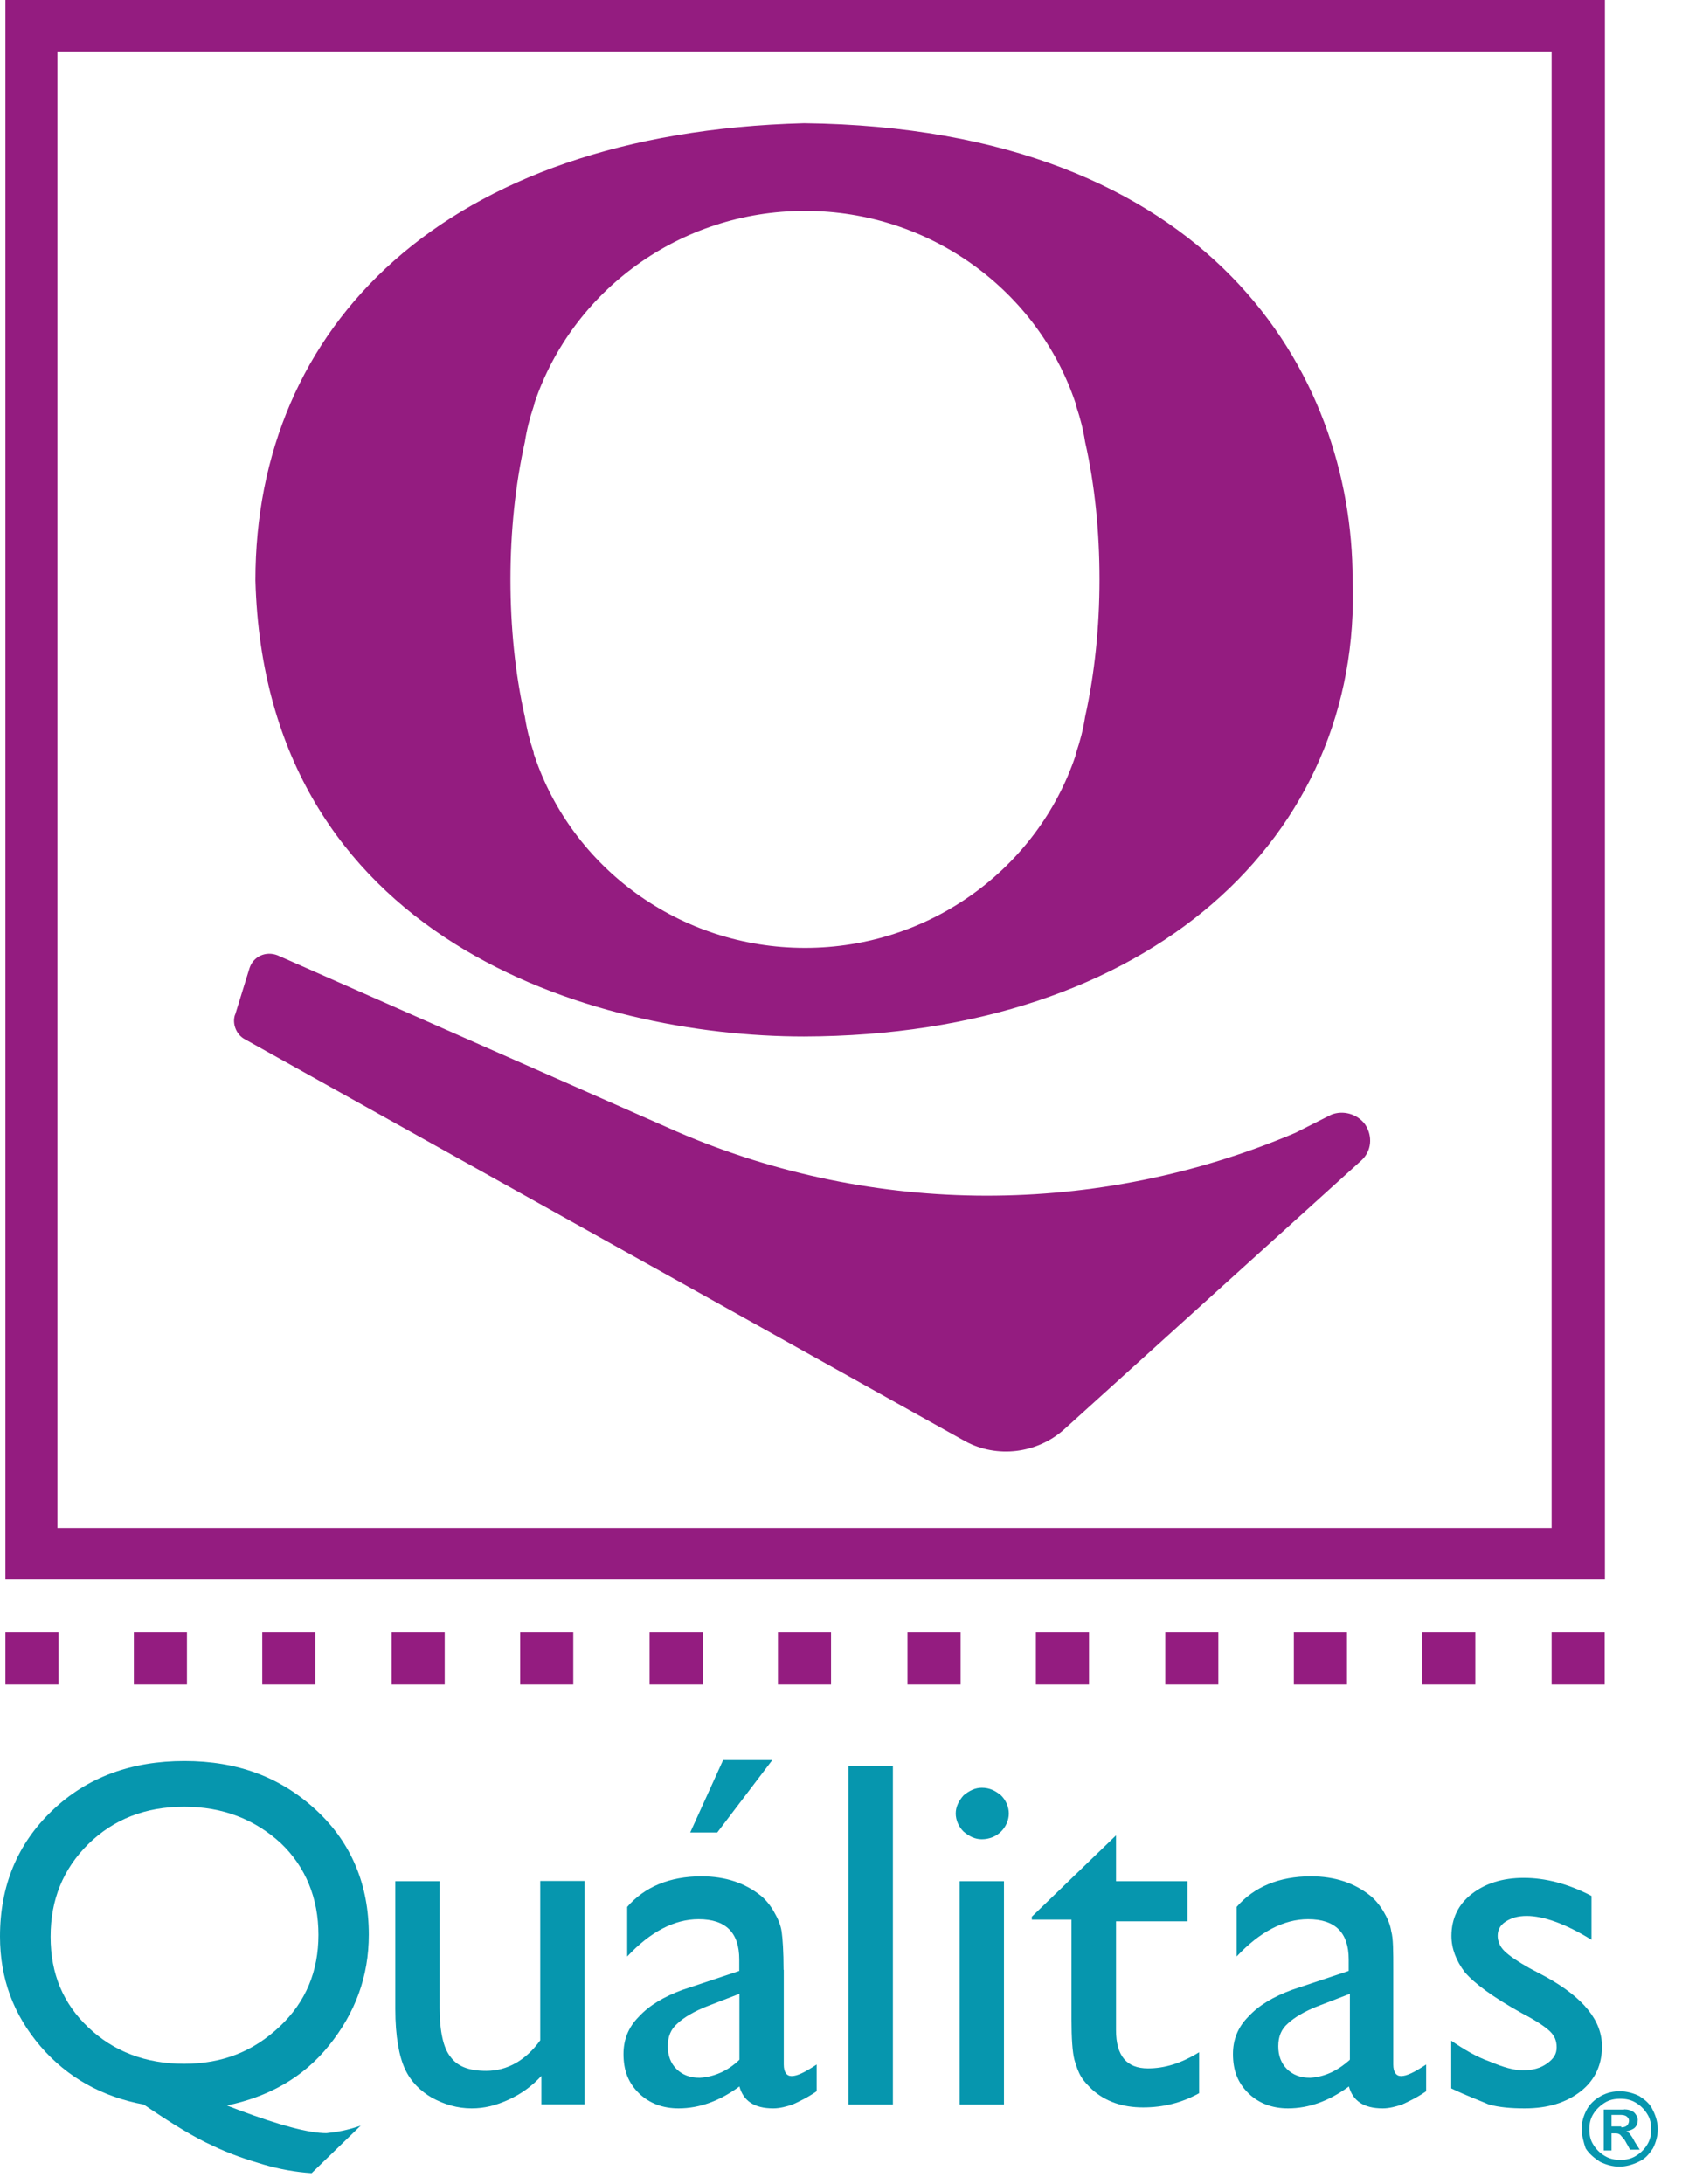
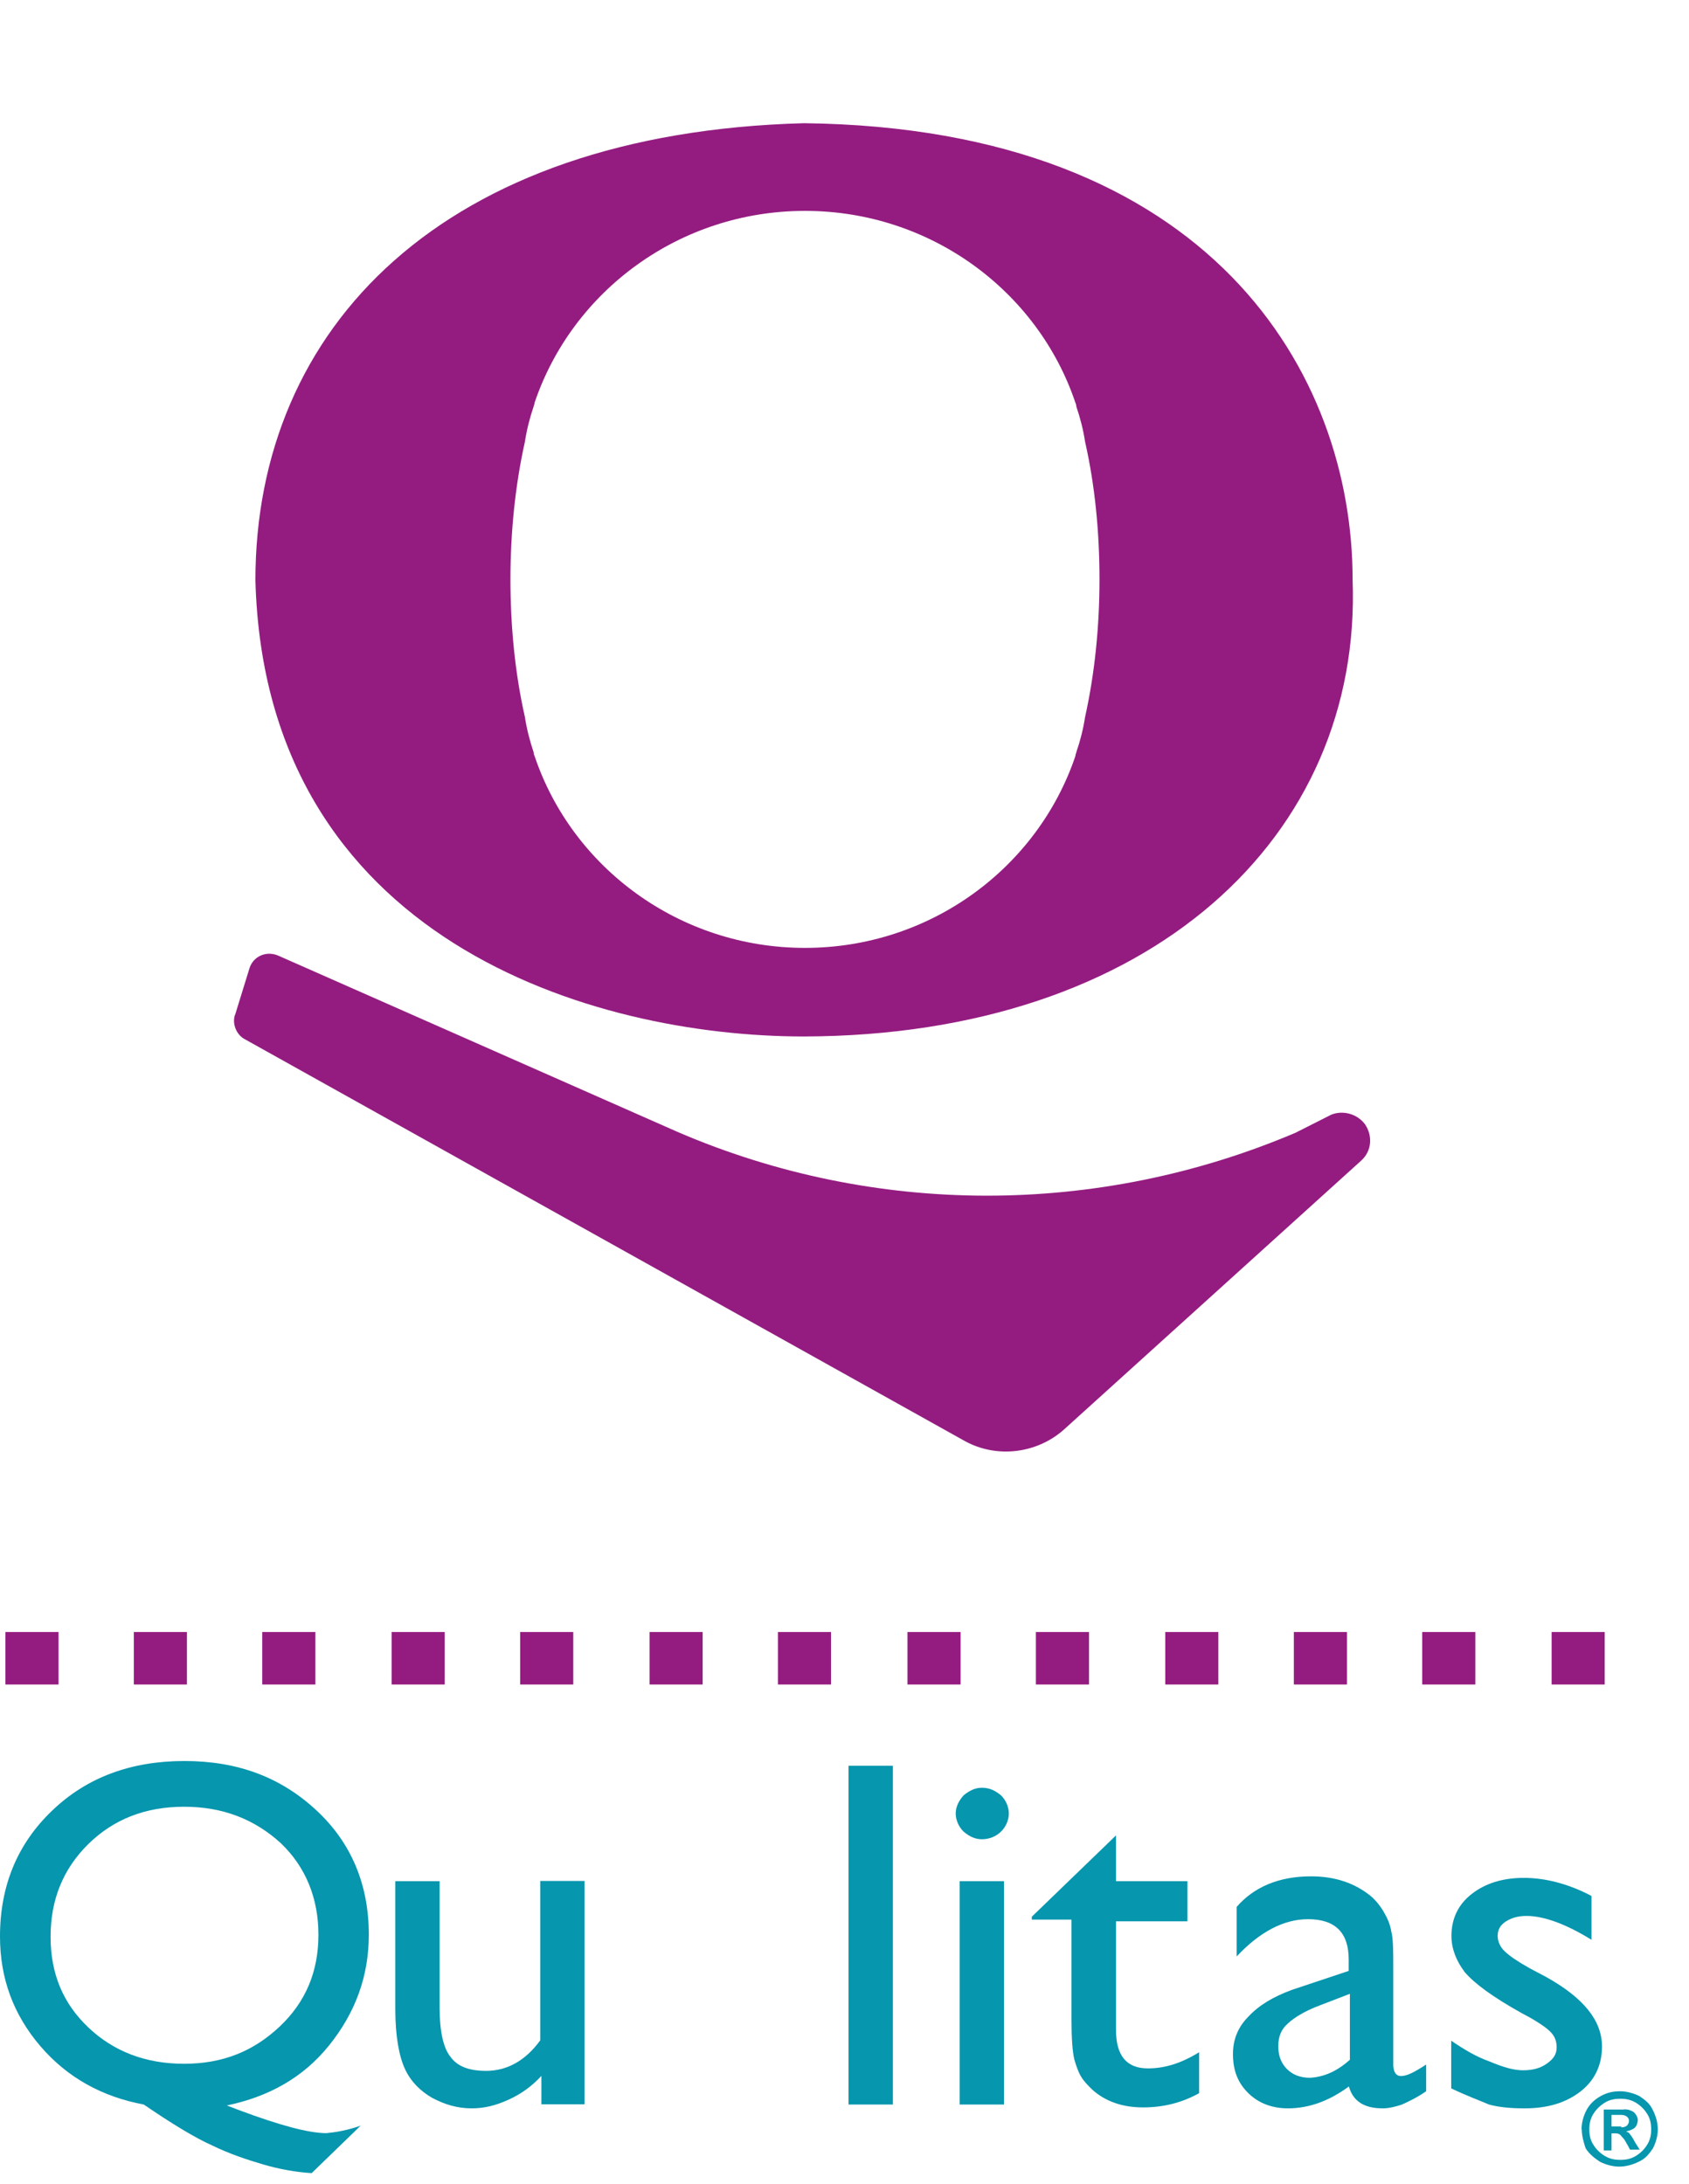
<svg xmlns="http://www.w3.org/2000/svg" width="41" height="53" viewBox="0 0 41 53" fill="none">
  <path d="M32.834 14.061C32.834 9.107 29.434 3.107 19.517 2.99C10.748 3.224 6.2 7.945 6.2 14.085C6.436 22.818 14.384 25.155 19.517 25.155C27.956 25.132 33.07 20.289 32.834 14.061ZM26.341 17.397C26.294 17.7 26.223 17.975 26.128 18.255C26.128 18.279 26.105 18.302 26.105 18.349C25.188 21.059 22.587 23.005 19.541 23.005C16.495 23.005 13.888 21.059 12.977 18.349C12.977 18.349 12.953 18.302 12.953 18.255C12.859 17.975 12.788 17.7 12.741 17.397C12.505 16.357 12.391 15.218 12.391 14.061C12.391 12.904 12.509 11.766 12.741 10.726C12.788 10.422 12.859 10.147 12.953 9.867C12.953 9.844 12.977 9.82 12.977 9.774C13.893 7.063 16.495 5.118 19.541 5.118C22.587 5.118 25.193 7.063 26.105 9.774C26.105 9.774 26.128 9.82 26.128 9.867C26.223 10.147 26.294 10.422 26.341 10.726C26.577 11.766 26.69 12.904 26.69 14.061C26.69 15.218 26.572 16.357 26.341 17.397Z" fill="#941C80" />
  <path d="M1.421 39.608H0.132V40.882H1.421V39.608Z" fill="#941C80" />
  <path d="M4.538 39.608H3.249V40.882H4.538V39.608Z" fill="#941C80" />
  <path d="M7.655 39.608H6.366V40.882H7.655V39.608Z" fill="#941C80" />
  <path d="M10.795 39.608H9.506V40.882H10.795V39.608Z" fill="#941C80" />
  <path d="M13.916 39.608H12.627V40.882H13.916V39.608Z" fill="#941C80" />
  <path d="M17.057 39.608H15.768V40.882H17.057V39.608Z" fill="#941C80" />
  <path d="M20.173 39.608H18.884V40.882H20.173V39.608Z" fill="#941C80" />
  <path d="M23.318 39.608H22.029V40.882H23.318V39.608Z" fill="#941C80" />
  <path d="M26.435 39.608H25.146V40.882H26.435V39.608Z" fill="#941C80" />
  <path d="M29.575 39.608H28.286V40.882H29.575V39.608Z" fill="#941C80" />
  <path d="M32.697 39.608H31.408V40.882H32.697V39.608Z" fill="#941C80" />
  <path d="M35.813 39.608H34.524V40.882H35.813V39.608Z" fill="#941C80" />
  <path d="M38.954 39.608H37.665V40.882H38.954V39.608Z" fill="#941C80" />
-   <path d="M0.132 38.335H38.959V0H0.132V38.335ZM37.665 37.085H1.393V1.25H37.665V37.085Z" fill="#941C80" />
  <path d="M8.76 51.584L7.565 52.741C7.192 52.718 6.791 52.648 6.394 52.532C5.997 52.415 5.572 52.275 5.152 52.07C4.732 51.883 4.165 51.538 3.49 51.076C2.484 50.889 1.639 50.427 0.982 49.662C0.326 48.897 0 48.016 0 46.998C0 45.772 0.42 44.75 1.266 43.943C2.111 43.131 3.188 42.739 4.477 42.739C5.766 42.739 6.819 43.131 7.688 43.943C8.533 44.731 8.953 45.748 8.953 46.952C8.953 47.969 8.623 48.851 7.99 49.639C7.357 50.428 6.512 50.889 5.506 51.099L5.813 51.216C6.8 51.584 7.499 51.771 7.924 51.771C8.16 51.748 8.439 51.701 8.769 51.584H8.76ZM4.467 43.849C3.528 43.849 2.758 44.153 2.144 44.754C1.535 45.356 1.228 46.098 1.228 47.003C1.228 47.908 1.535 48.627 2.144 49.205C2.753 49.784 3.528 50.087 4.467 50.087C5.407 50.087 6.153 49.784 6.791 49.182C7.428 48.58 7.73 47.838 7.73 46.956C7.73 46.075 7.423 45.31 6.814 44.731C6.181 44.153 5.407 43.849 4.472 43.849H4.467Z" fill="#0696AE" />
  <path d="M13.142 51.076V50.381C12.906 50.637 12.651 50.819 12.344 50.959C12.037 51.099 11.758 51.169 11.451 51.169C11.102 51.169 10.795 51.076 10.488 50.913C10.205 50.749 9.973 50.521 9.832 50.217C9.69 49.914 9.596 49.429 9.596 48.757V45.655H10.672V48.734C10.672 49.312 10.767 49.709 10.932 49.914C11.097 50.147 11.376 50.259 11.801 50.259C12.316 50.259 12.764 50.003 13.114 49.518V45.65H14.19V51.071H13.137L13.142 51.076Z" fill="#0696AE" />
-   <path d="M19.026 47.81V50.105C19.026 50.292 19.097 50.385 19.215 50.385C19.356 50.385 19.541 50.292 19.824 50.105V50.754C19.588 50.917 19.38 51.011 19.238 51.076C19.097 51.123 18.931 51.169 18.771 51.169C18.303 51.169 18.044 50.983 17.949 50.637C17.482 50.983 16.986 51.169 16.471 51.169C16.098 51.169 15.768 51.053 15.508 50.801C15.248 50.544 15.135 50.245 15.135 49.849C15.135 49.504 15.253 49.2 15.508 48.944C15.768 48.664 16.117 48.459 16.561 48.295L17.945 47.834V47.553C17.945 46.905 17.619 46.578 16.958 46.578C16.372 46.578 15.786 46.882 15.225 47.484V46.28C15.645 45.795 16.254 45.538 17.028 45.538C17.614 45.538 18.081 45.701 18.459 46C18.577 46.093 18.695 46.233 18.785 46.392C18.88 46.555 18.95 46.714 18.974 46.877C18.998 47.04 19.021 47.362 19.021 47.805L19.026 47.81ZM17.949 49.989V48.389L17.222 48.669C16.849 48.809 16.589 48.972 16.448 49.107C16.282 49.247 16.211 49.429 16.211 49.662C16.211 49.895 16.282 50.078 16.424 50.217C16.566 50.357 16.75 50.427 16.986 50.427C17.335 50.404 17.666 50.264 17.949 49.989ZM18.747 42.716L17.411 44.474H16.755L17.553 42.716H18.747Z" fill="#0696AE" />
  <path d="M21.675 42.855H20.598V51.076H21.675V42.855Z" fill="#0696AE" />
  <path d="M23.833 43.388C24.022 43.388 24.159 43.457 24.301 43.574C24.419 43.691 24.489 43.854 24.489 44.013C24.489 44.171 24.419 44.334 24.301 44.451C24.183 44.568 24.017 44.638 23.833 44.638C23.668 44.638 23.526 44.568 23.389 44.451C23.271 44.334 23.2 44.171 23.2 44.013C23.2 43.854 23.271 43.709 23.389 43.574C23.531 43.457 23.672 43.388 23.833 43.388ZM23.295 45.655H24.371V51.076H23.295V45.655Z" fill="#0696AE" />
  <path d="M25.052 46.513L27.091 44.544V45.655H28.825V46.63H27.091V49.27C27.091 49.895 27.351 50.199 27.866 50.199C28.263 50.199 28.664 50.082 29.108 49.807V50.801C28.688 51.034 28.239 51.146 27.748 51.146C27.257 51.146 26.832 51.006 26.506 50.707C26.412 50.614 26.317 50.521 26.246 50.404C26.175 50.288 26.128 50.148 26.081 49.989C26.034 49.802 26.01 49.48 26.01 48.995V46.588H25.047V46.518L25.052 46.513Z" fill="#0696AE" />
  <path d="M33.821 47.81V50.105C33.821 50.292 33.892 50.385 34.01 50.385C34.151 50.385 34.335 50.292 34.619 50.105V50.754C34.383 50.917 34.175 51.011 34.033 51.076C33.892 51.123 33.726 51.169 33.566 51.169C33.098 51.169 32.839 50.983 32.744 50.637C32.276 50.983 31.781 51.169 31.266 51.169C30.893 51.169 30.562 51.053 30.303 50.801C30.043 50.544 29.93 50.245 29.93 49.849C29.93 49.504 30.048 49.2 30.303 48.944C30.562 48.664 30.912 48.459 31.356 48.295L32.739 47.833V47.553C32.739 46.905 32.413 46.578 31.752 46.578C31.167 46.578 30.581 46.882 30.019 47.483V46.28C30.44 45.795 31.049 45.538 31.823 45.538C32.409 45.538 32.876 45.701 33.254 46C33.372 46.093 33.49 46.233 33.585 46.392C33.679 46.55 33.75 46.714 33.773 46.877C33.821 47.04 33.821 47.362 33.821 47.805V47.81ZM32.768 49.989V48.389L32.04 48.669C31.667 48.809 31.408 48.972 31.266 49.107C31.101 49.247 31.03 49.429 31.03 49.662C31.03 49.895 31.101 50.077 31.242 50.217C31.384 50.357 31.568 50.427 31.804 50.427C32.154 50.404 32.461 50.264 32.768 49.989Z" fill="#0696AE" />
  <path d="M35.228 50.684V49.527C35.535 49.737 35.837 49.919 36.168 50.035C36.498 50.175 36.753 50.245 36.966 50.245C37.202 50.245 37.386 50.199 37.551 50.082C37.717 49.965 37.787 49.849 37.787 49.69C37.787 49.532 37.74 49.41 37.622 49.298C37.528 49.205 37.296 49.042 36.942 48.86C36.239 48.468 35.795 48.141 35.559 47.866C35.346 47.586 35.233 47.288 35.233 46.984C35.233 46.569 35.398 46.219 35.724 45.967C36.05 45.711 36.475 45.575 36.989 45.575C37.504 45.575 38.066 45.715 38.633 46.014V47.078C38 46.686 37.462 46.499 37.06 46.499C36.848 46.499 36.687 46.546 36.545 46.639C36.404 46.733 36.356 46.849 36.356 46.984C36.356 47.101 36.404 47.241 36.522 47.353C36.64 47.47 36.848 47.609 37.131 47.768L37.528 47.978C38.444 48.487 38.888 49.042 38.888 49.667C38.888 50.105 38.722 50.479 38.373 50.754C38.023 51.029 37.575 51.169 37.013 51.169C36.687 51.169 36.404 51.146 36.144 51.076C35.931 50.983 35.606 50.866 35.228 50.684Z" fill="#0696AE" />
  <path d="M38.392 51.678C38.392 51.514 38.439 51.351 38.51 51.216C38.581 51.076 38.699 50.959 38.859 50.87C39.02 50.782 39.166 50.754 39.327 50.754C39.487 50.754 39.653 50.801 39.794 50.87C39.936 50.964 40.054 51.057 40.125 51.216C40.196 51.356 40.243 51.519 40.243 51.678C40.243 51.836 40.196 51.999 40.125 52.139C40.031 52.279 39.936 52.396 39.776 52.466C39.634 52.536 39.468 52.583 39.308 52.583C39.147 52.583 38.982 52.536 38.84 52.466C38.699 52.373 38.581 52.279 38.491 52.139C38.444 51.999 38.397 51.836 38.397 51.678H38.392ZM38.581 51.678C38.581 51.818 38.604 51.934 38.675 52.046C38.746 52.163 38.84 52.256 38.959 52.326C39.077 52.396 39.195 52.419 39.332 52.419C39.468 52.419 39.591 52.396 39.705 52.326C39.823 52.256 39.917 52.163 39.988 52.046C40.059 51.929 40.082 51.813 40.082 51.678C40.082 51.542 40.059 51.421 39.988 51.309C39.917 51.192 39.823 51.099 39.705 51.029C39.587 50.959 39.468 50.936 39.332 50.936C39.195 50.936 39.072 50.959 38.959 51.029C38.845 51.099 38.746 51.192 38.675 51.309C38.604 51.426 38.581 51.542 38.581 51.678ZM39.426 51.192C39.52 51.192 39.591 51.216 39.662 51.262C39.709 51.309 39.757 51.379 39.757 51.449C39.757 51.519 39.733 51.589 39.686 51.636C39.639 51.682 39.568 51.706 39.473 51.729C39.52 51.752 39.544 51.752 39.568 51.799C39.591 51.822 39.639 51.892 39.686 51.986L39.804 52.172H39.568L39.52 52.079C39.473 52.009 39.45 51.939 39.402 51.892C39.355 51.846 39.332 51.799 39.308 51.799C39.284 51.776 39.237 51.776 39.19 51.776H39.119V52.191H38.93V51.197H39.421L39.426 51.192ZM39.355 51.631C39.426 51.631 39.473 51.608 39.497 51.584C39.52 51.561 39.544 51.514 39.544 51.468C39.544 51.421 39.52 51.398 39.497 51.374C39.473 51.351 39.426 51.328 39.355 51.328H39.119V51.608H39.355V51.631Z" fill="#0696AE" />
  <path d="M5.709 24.623L6.059 23.49C6.153 23.21 6.455 23.075 6.739 23.186L16.443 27.469C21.226 29.531 26.643 29.531 31.445 27.493L32.314 27.054C32.598 26.938 32.947 27.031 33.136 27.287C33.325 27.567 33.301 27.936 33.041 28.169L25.821 34.7C25.165 35.279 24.201 35.396 23.432 34.98L5.917 25.207C5.728 25.09 5.634 24.838 5.704 24.628L5.709 24.623Z" fill="#941C80" />
</svg>